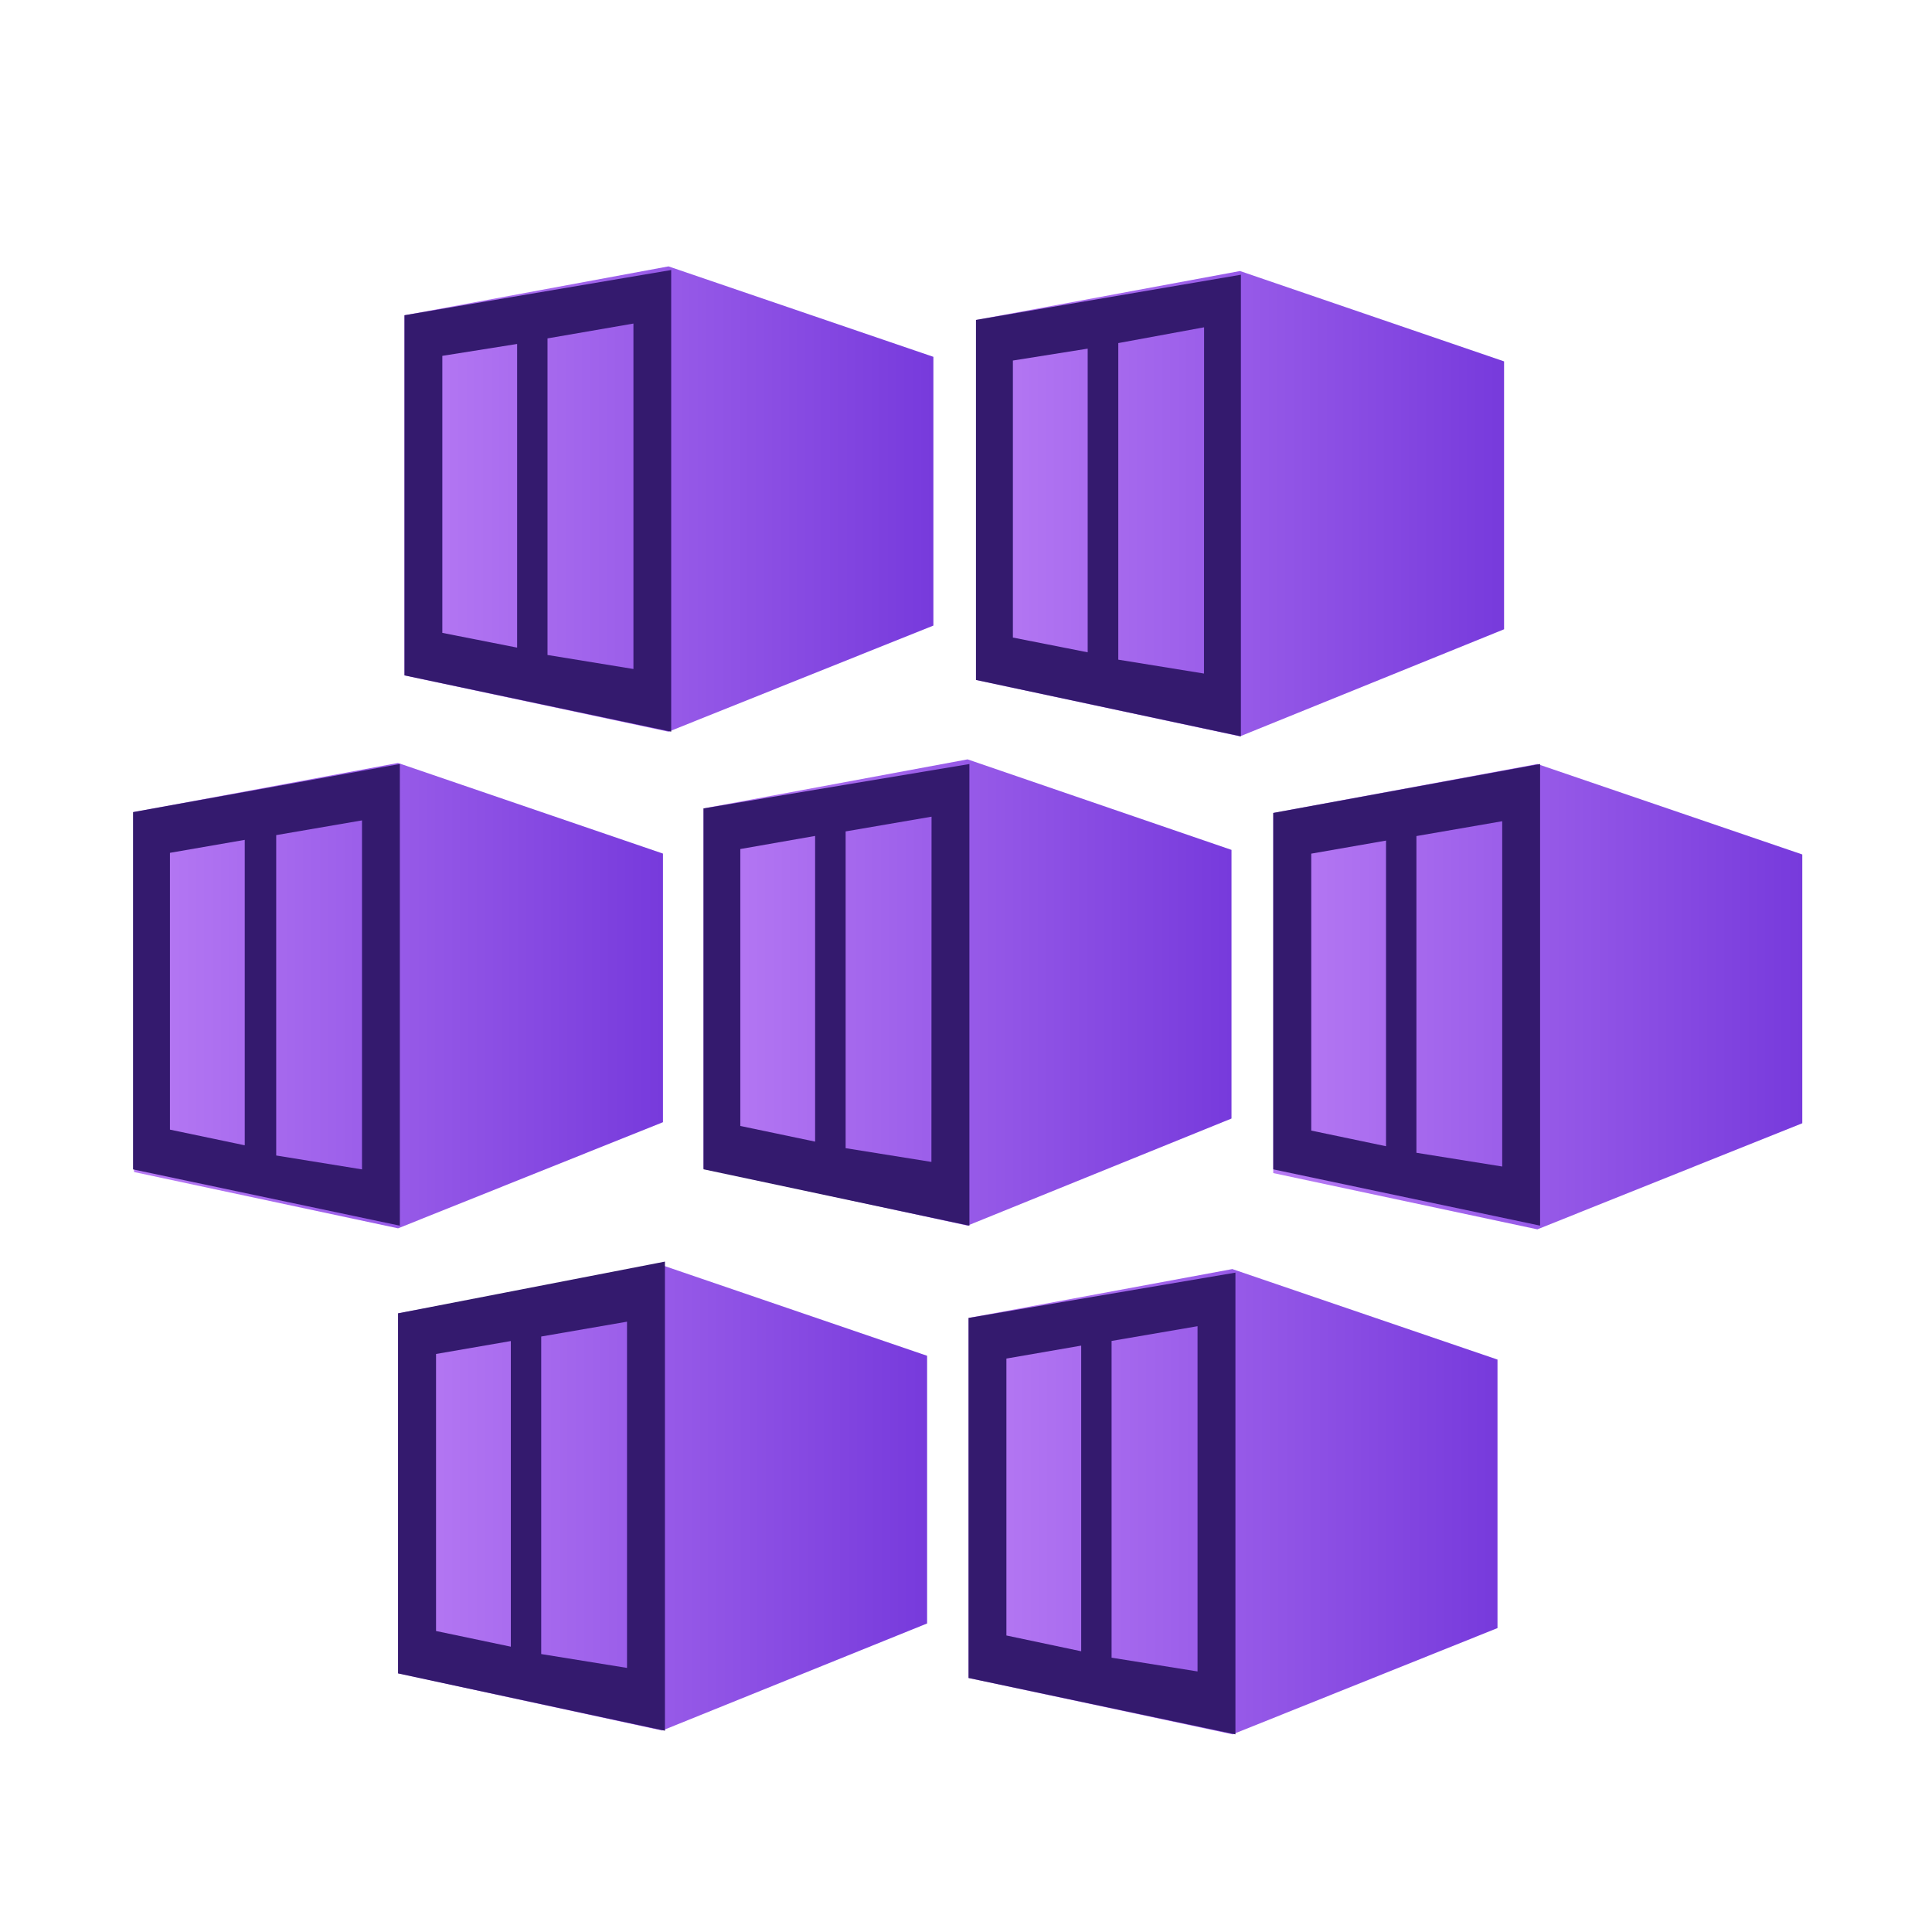
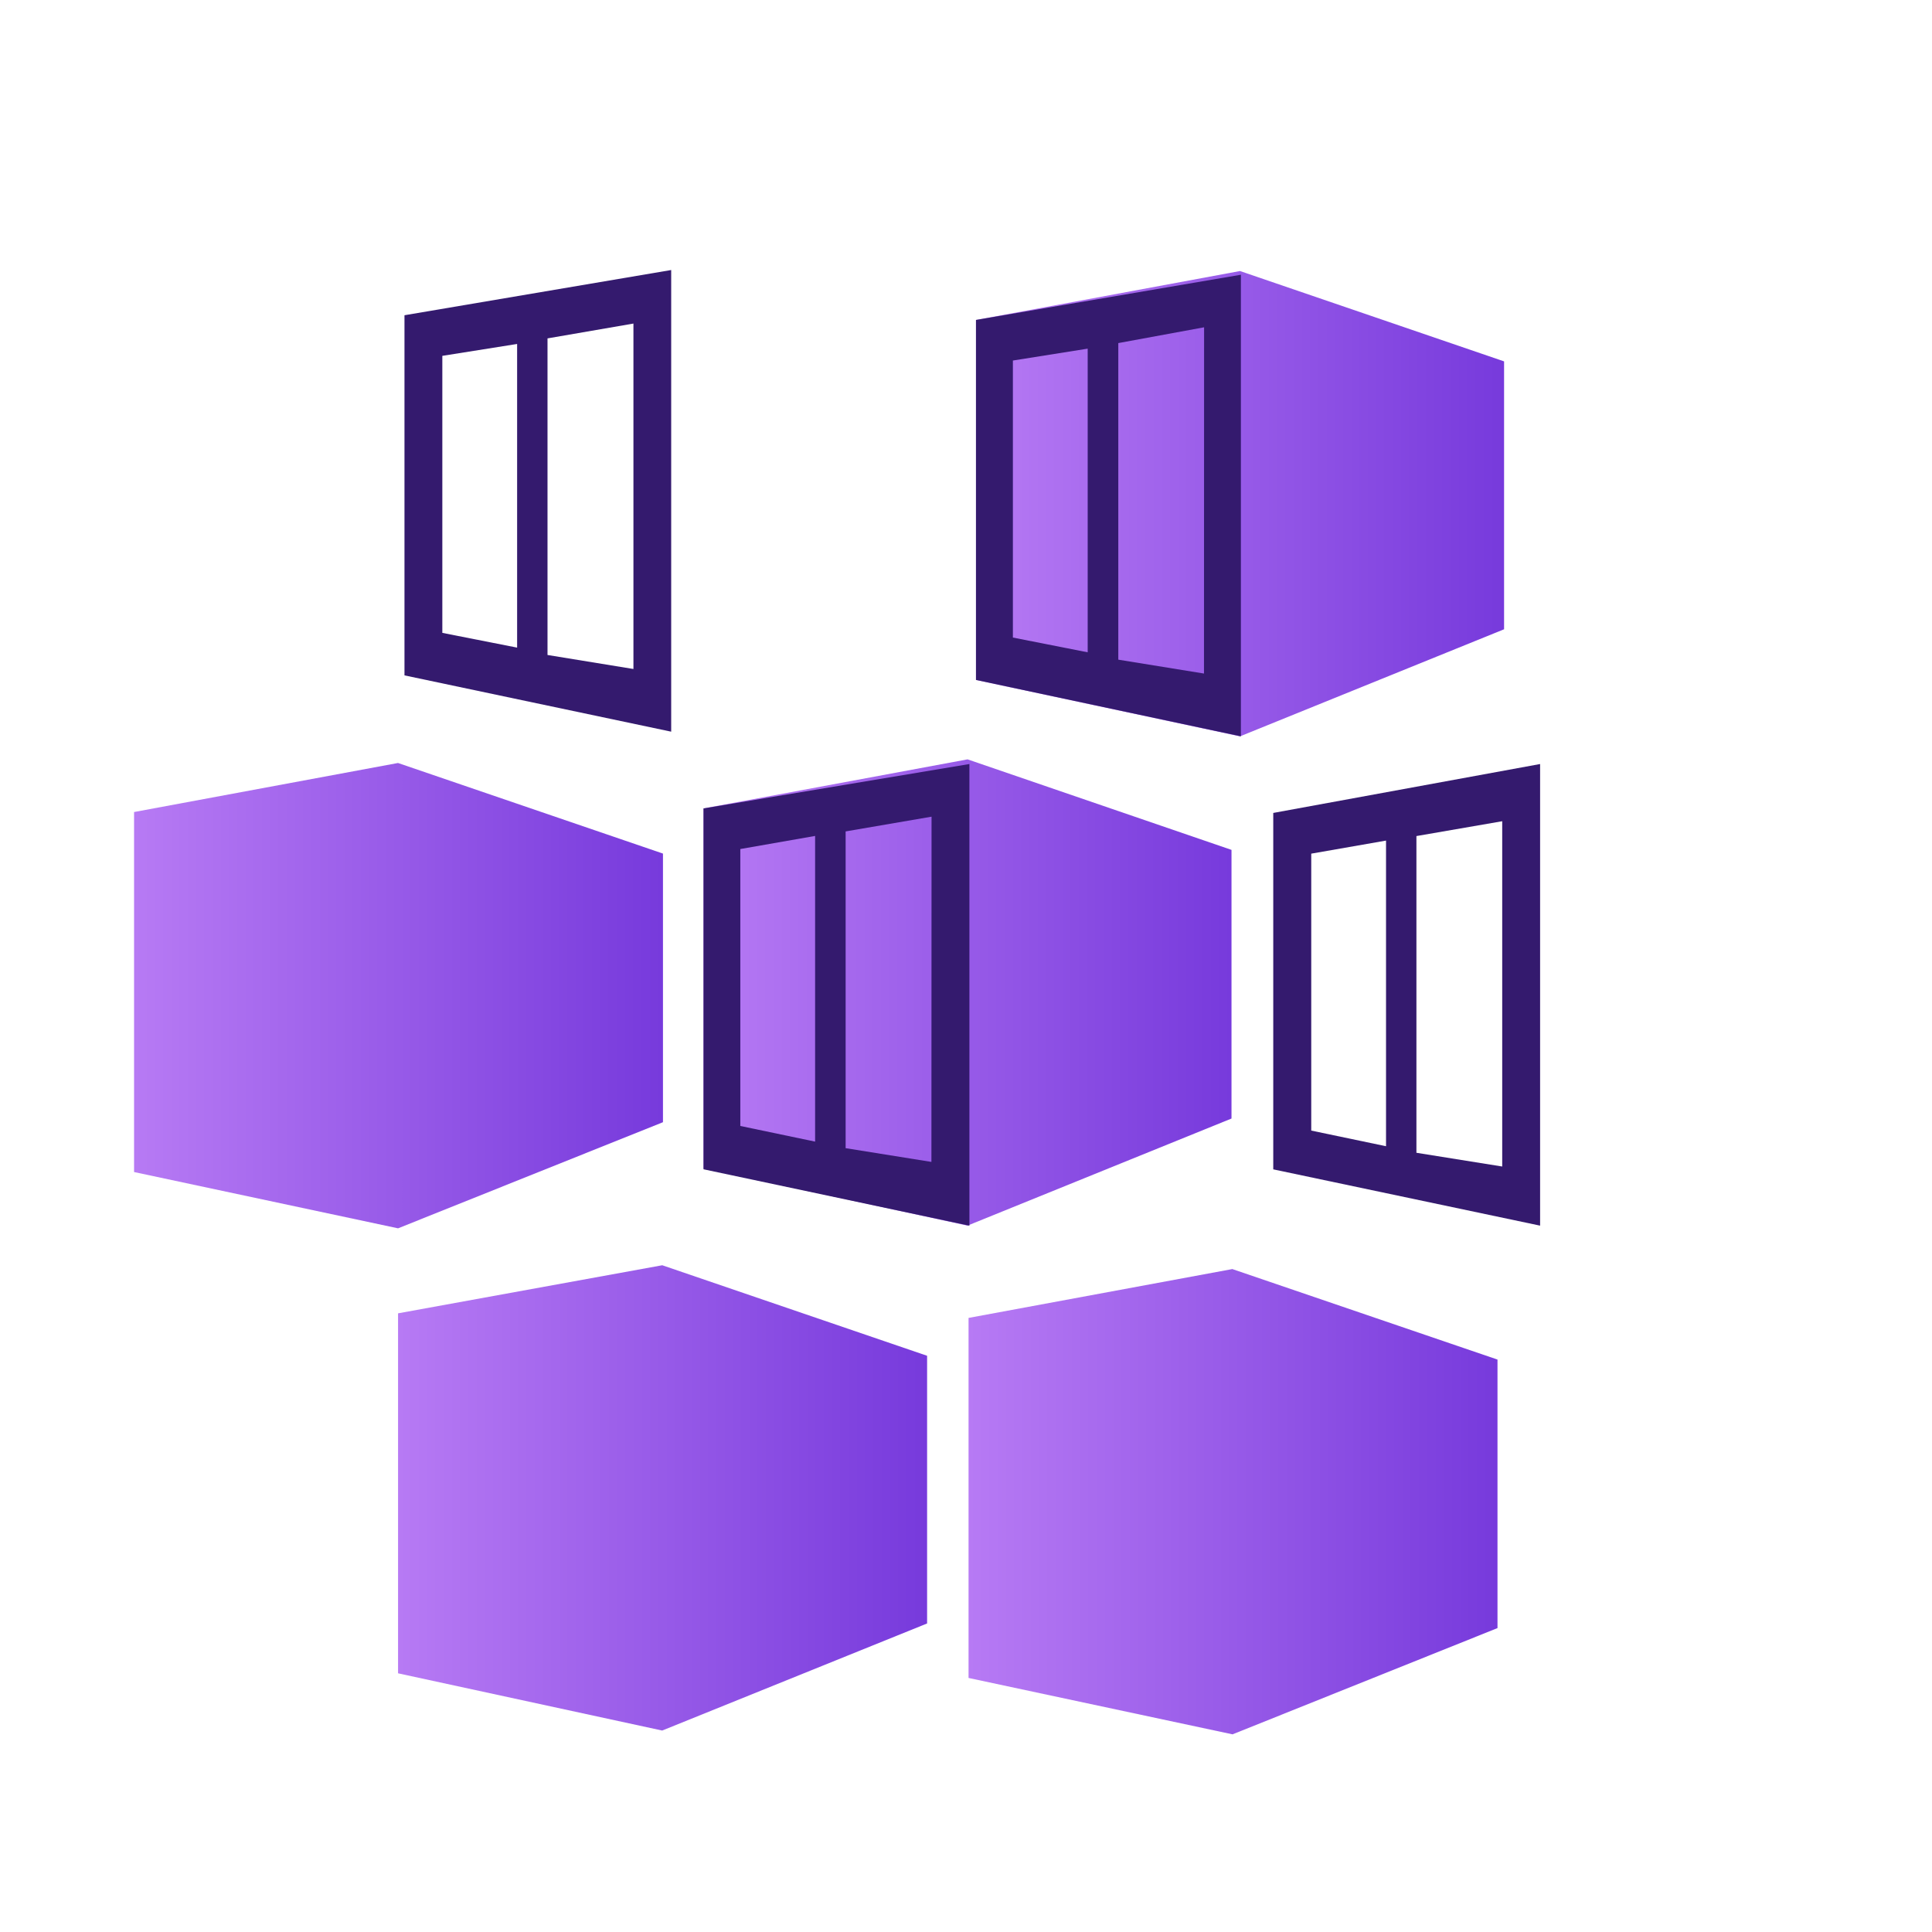
<svg xmlns="http://www.w3.org/2000/svg" width="59" height="59" fill="none">
-   <path d="M20.414 8.135l-8.062 1.493v10.998l8.062 1.719 8.09-3.241v-8.207l-8.09-2.762z" fill="url(#paint0_linear_4604_436)" />
  <path d="M12.352 9.627v10.998l8.145 1.719V8.246l-8.145 1.381zm3.44 10.15l-2.284-.45v-8.46l2.284-.363v9.273zm3.552.653l-2.624-.428v-9.668l2.624-.453V20.43z" fill="#341A6E" />
-   <path d="M37.867 8.277l-8.062 1.494v10.994l8.062 1.722 8.065-3.27v-8.181l-8.065-2.759z" fill="url(#paint1_linear_4604_436)" />
+   <path d="M37.867 8.277l-8.062 1.494v10.994l8.062 1.722 8.065-3.27v-8.181l-8.065-2.759" fill="url(#paint1_linear_4604_436)" />
  <path d="M29.805 9.77v10.994l8.09 1.722V8.39l-8.09 1.38zm3.41 10.15l-2.283-.45v-8.46l2.284-.363v9.273zm3.553.649l-2.617-.424v-9.668l2.62-.482-.003 10.574z" fill="#341A6E" />
  <path d="M12.156 23.3l-8.062 1.498v10.994l8.062 1.719 8.09-3.241v-8.203l-8.09-2.766z" fill="url(#paint2_linear_4604_436)" />
-   <path d="M4.063 24.8v10.911l8.148 1.719V23.332L4.063 24.8zm3.41 10.175l-2.283-.478v-8.453l2.284-.396v9.327zm3.582.736l-2.62-.424v-9.784l2.62-.45v10.658z" fill="#341A6E" />
  <path d="M29.546 23.19l-8.062 1.497V35.68l8.062 1.748 8.062-3.27v-8.204l-8.062-2.765z" fill="url(#paint3_linear_4604_436)" />
  <path d="M21.484 24.688v11.02l8.12 1.722V23.332l-8.12 1.356zm3.408 10.175l-2.284-.478v-8.457l2.284-.4v9.335zm3.552.62l-2.62-.42V25.39l2.624-.45-.004 10.542z" fill="#341A6E" />
-   <path d="M46.948 23.332l-8.065 1.494v10.998l8.065 1.718 8.091-3.24v-8.208l-8.09-2.762z" fill="url(#paint4_linear_4604_436)" />
  <path d="M38.883 24.826V35.71l8.149 1.719V23.332l-8.15 1.494zm3.444 10.178l-2.284-.478v-8.457l2.284-.399v9.334zm3.552.62l-2.624-.42v-9.672l2.62-.453v10.549l.004-.004z" fill="#341A6E" />
  <path d="M20.222 38.639l-8.066 1.468V51.1l8.066 1.748 8.09-3.27v-8.175l-8.09-2.765z" fill="url(#paint5_linear_4604_436)" />
-   <path d="M12.156 40.108v10.995l8.15 1.75V38.527l-8.15 1.58zM15.6 50.287l-2.284-.479v-8.46l2.284-.395v9.334zm3.553.649l-2.625-.424v-9.697l2.62-.453v10.574h.005z" fill="#341A6E" />
  <path d="M37.64 38.754l-8.062 1.493v10.995l8.062 1.722 8.091-3.245v-8.2l-8.09-2.761v-.004z" fill="url(#paint6_linear_4604_436)" />
-   <path d="M29.578 40.248v10.995l8.15 1.721v-14.1l-8.15 1.384zm3.44 10.179l-2.284-.482v-8.457l2.284-.395v9.334zm3.553.616l-2.625-.42V40.95l2.625-.45v10.546-.004z" fill="#341A6E" />
  <defs>
    <linearGradient id="paint0_linear_4604_436" x1="12.352" y1="15.24" x2="28.505" y2="15.24" gradientUnits="userSpaceOnUse">
      <stop stop-color="#B77AF4" />
      <stop offset="1" stop-color="#773ADC" />
    </linearGradient>
    <linearGradient id="paint1_linear_4604_436" x1="29.805" y1="15.382" x2="45.932" y2="15.382" gradientUnits="userSpaceOnUse">
      <stop stop-color="#B77AF4" />
      <stop offset="1" stop-color="#773ADC" />
    </linearGradient>
    <linearGradient id="paint2_linear_4604_436" x1="4.094" y1="30.406" x2="20.221" y2="30.406" gradientUnits="userSpaceOnUse">
      <stop stop-color="#B77AF4" />
      <stop offset="1" stop-color="#773ADC" />
    </linearGradient>
    <linearGradient id="paint3_linear_4604_436" x1="21.484" y1="30.294" x2="37.608" y2="30.294" gradientUnits="userSpaceOnUse">
      <stop stop-color="#B77AF4" />
      <stop offset="1" stop-color="#773ADC" />
    </linearGradient>
    <linearGradient id="paint4_linear_4604_436" x1="38.883" y1="30.437" x2="55.039" y2="30.437" gradientUnits="userSpaceOnUse">
      <stop stop-color="#B77AF4" />
      <stop offset="1" stop-color="#773ADC" />
    </linearGradient>
    <linearGradient id="paint5_linear_4604_436" x1="12.156" y1="45.747" x2="28.313" y2="45.747" gradientUnits="userSpaceOnUse">
      <stop stop-color="#B77AF4" />
      <stop offset="1" stop-color="#773ADC" />
    </linearGradient>
    <linearGradient id="paint6_linear_4604_436" x1="29.578" y1="45.859" x2="45.731" y2="45.859" gradientUnits="userSpaceOnUse">
      <stop stop-color="#B77AF4" />
      <stop offset="1" stop-color="#773ADC" />
    </linearGradient>
  </defs>
</svg>